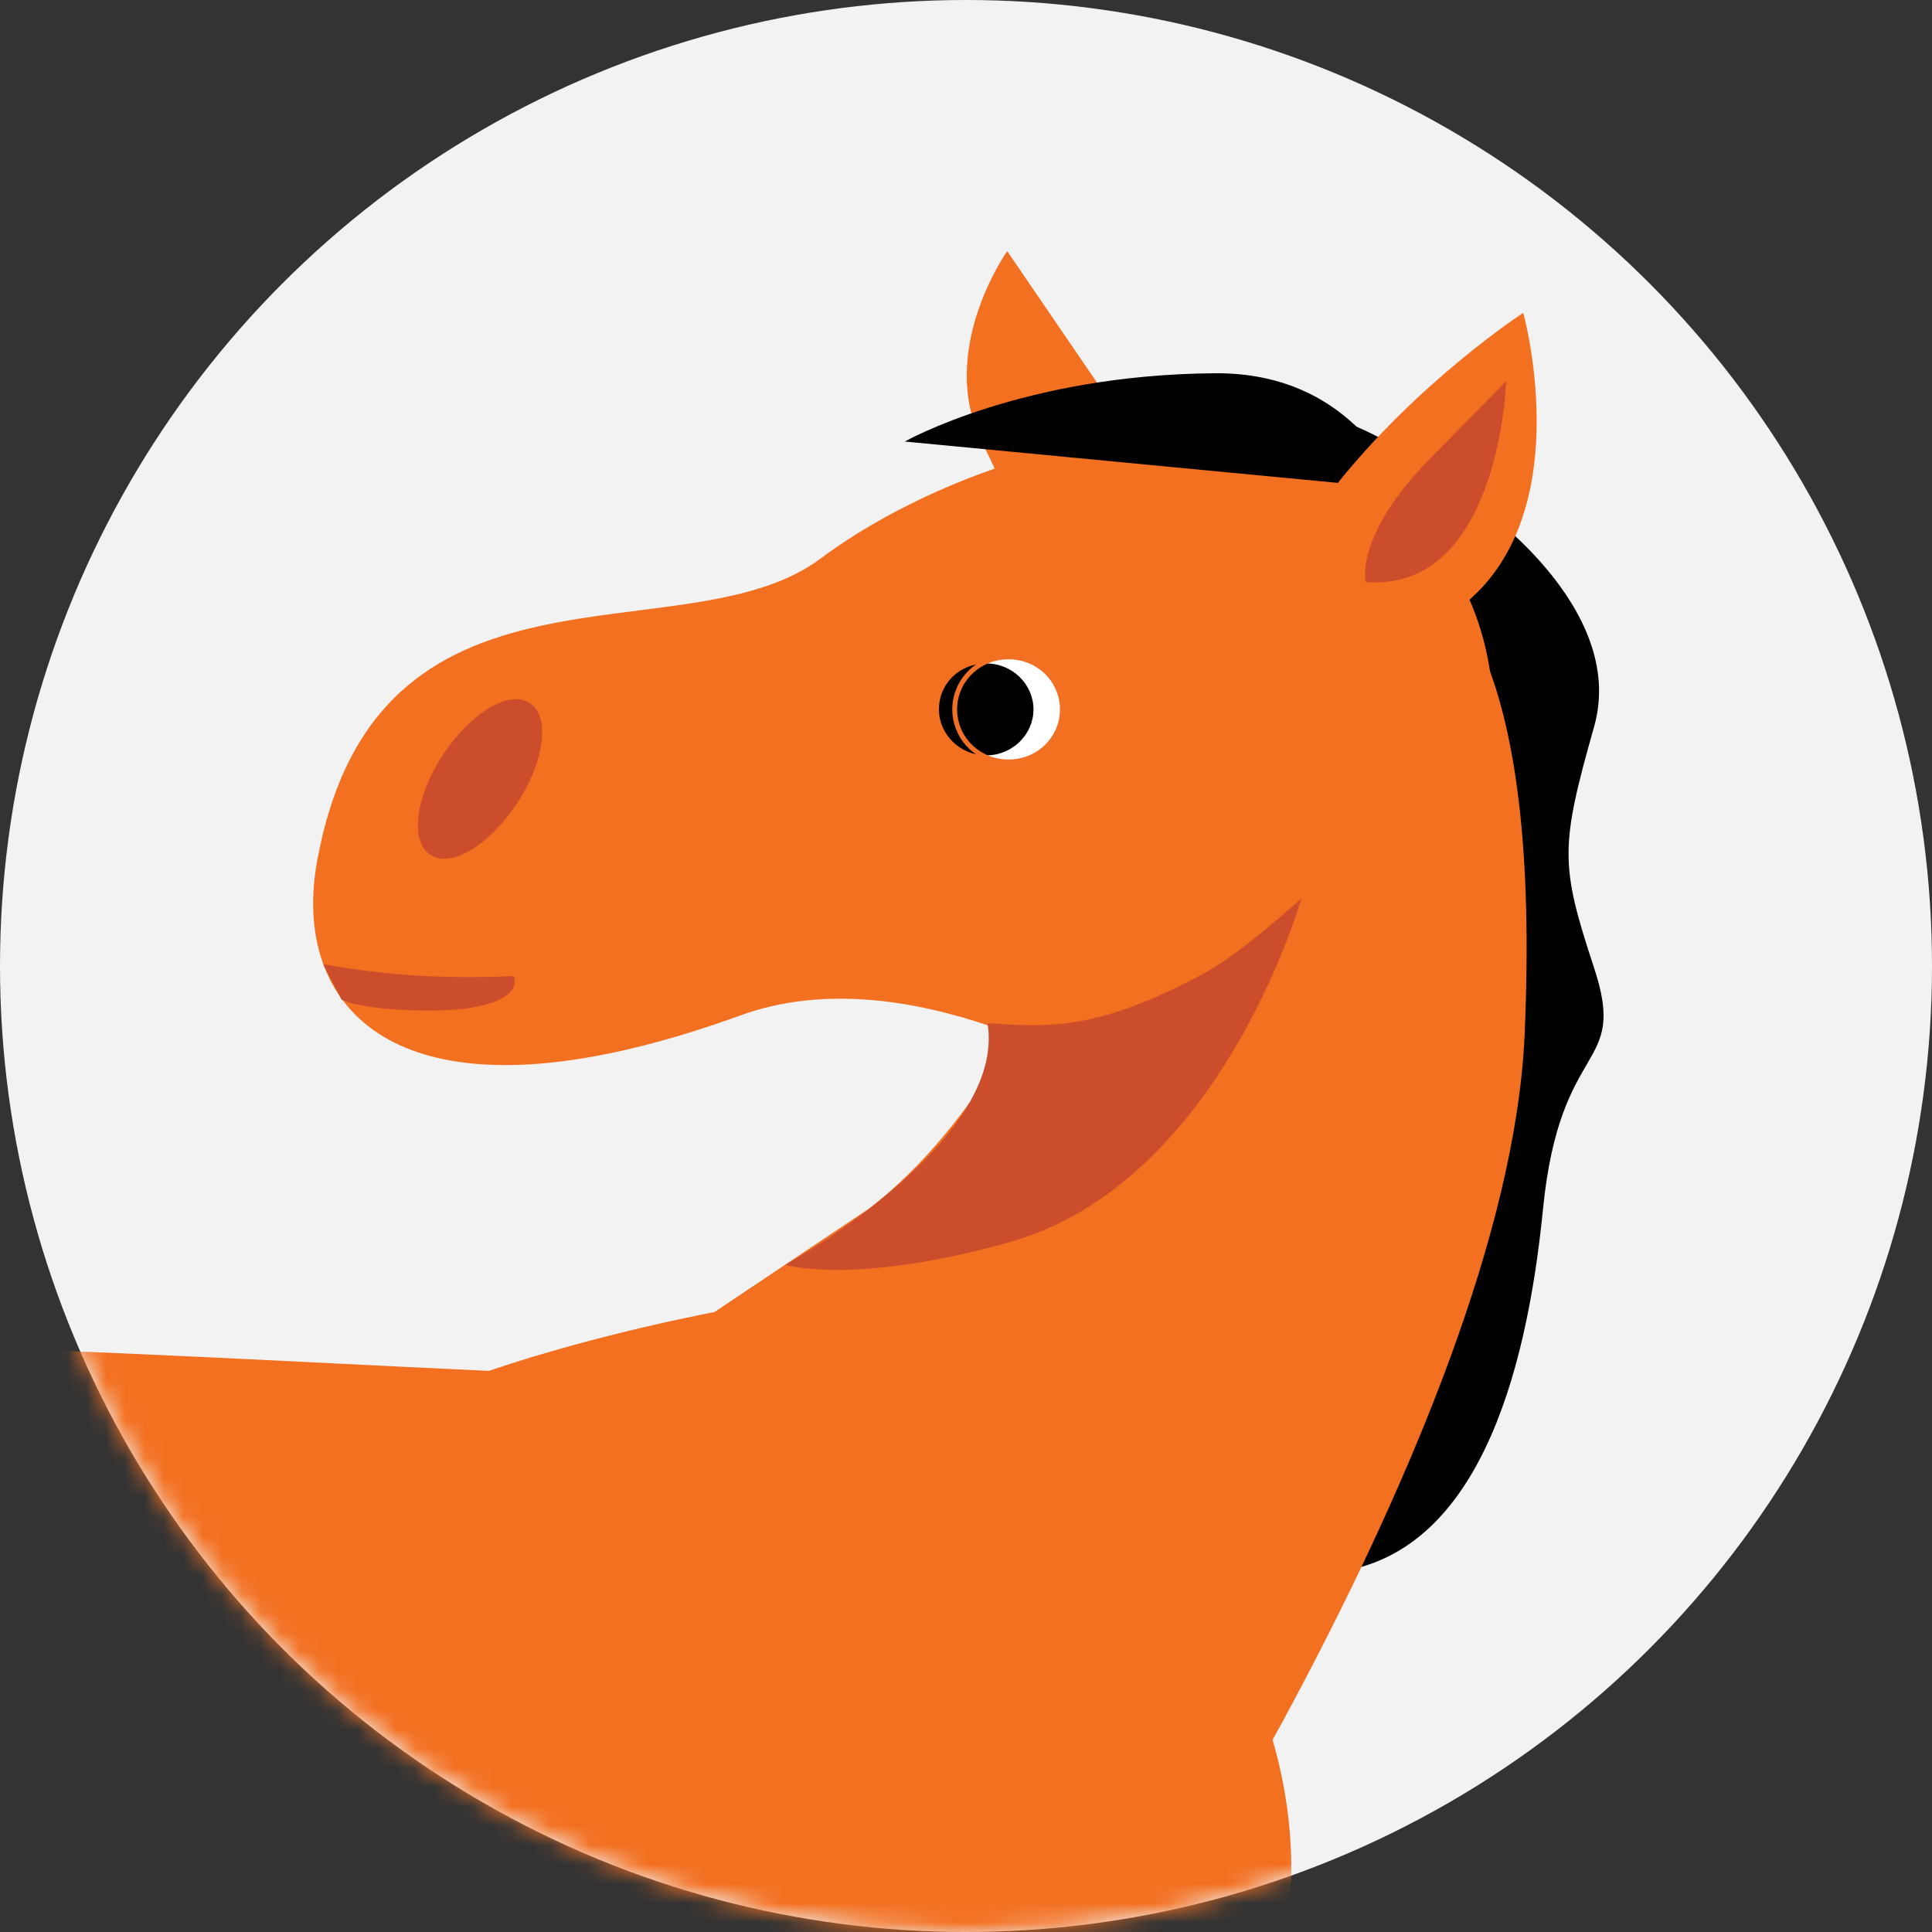
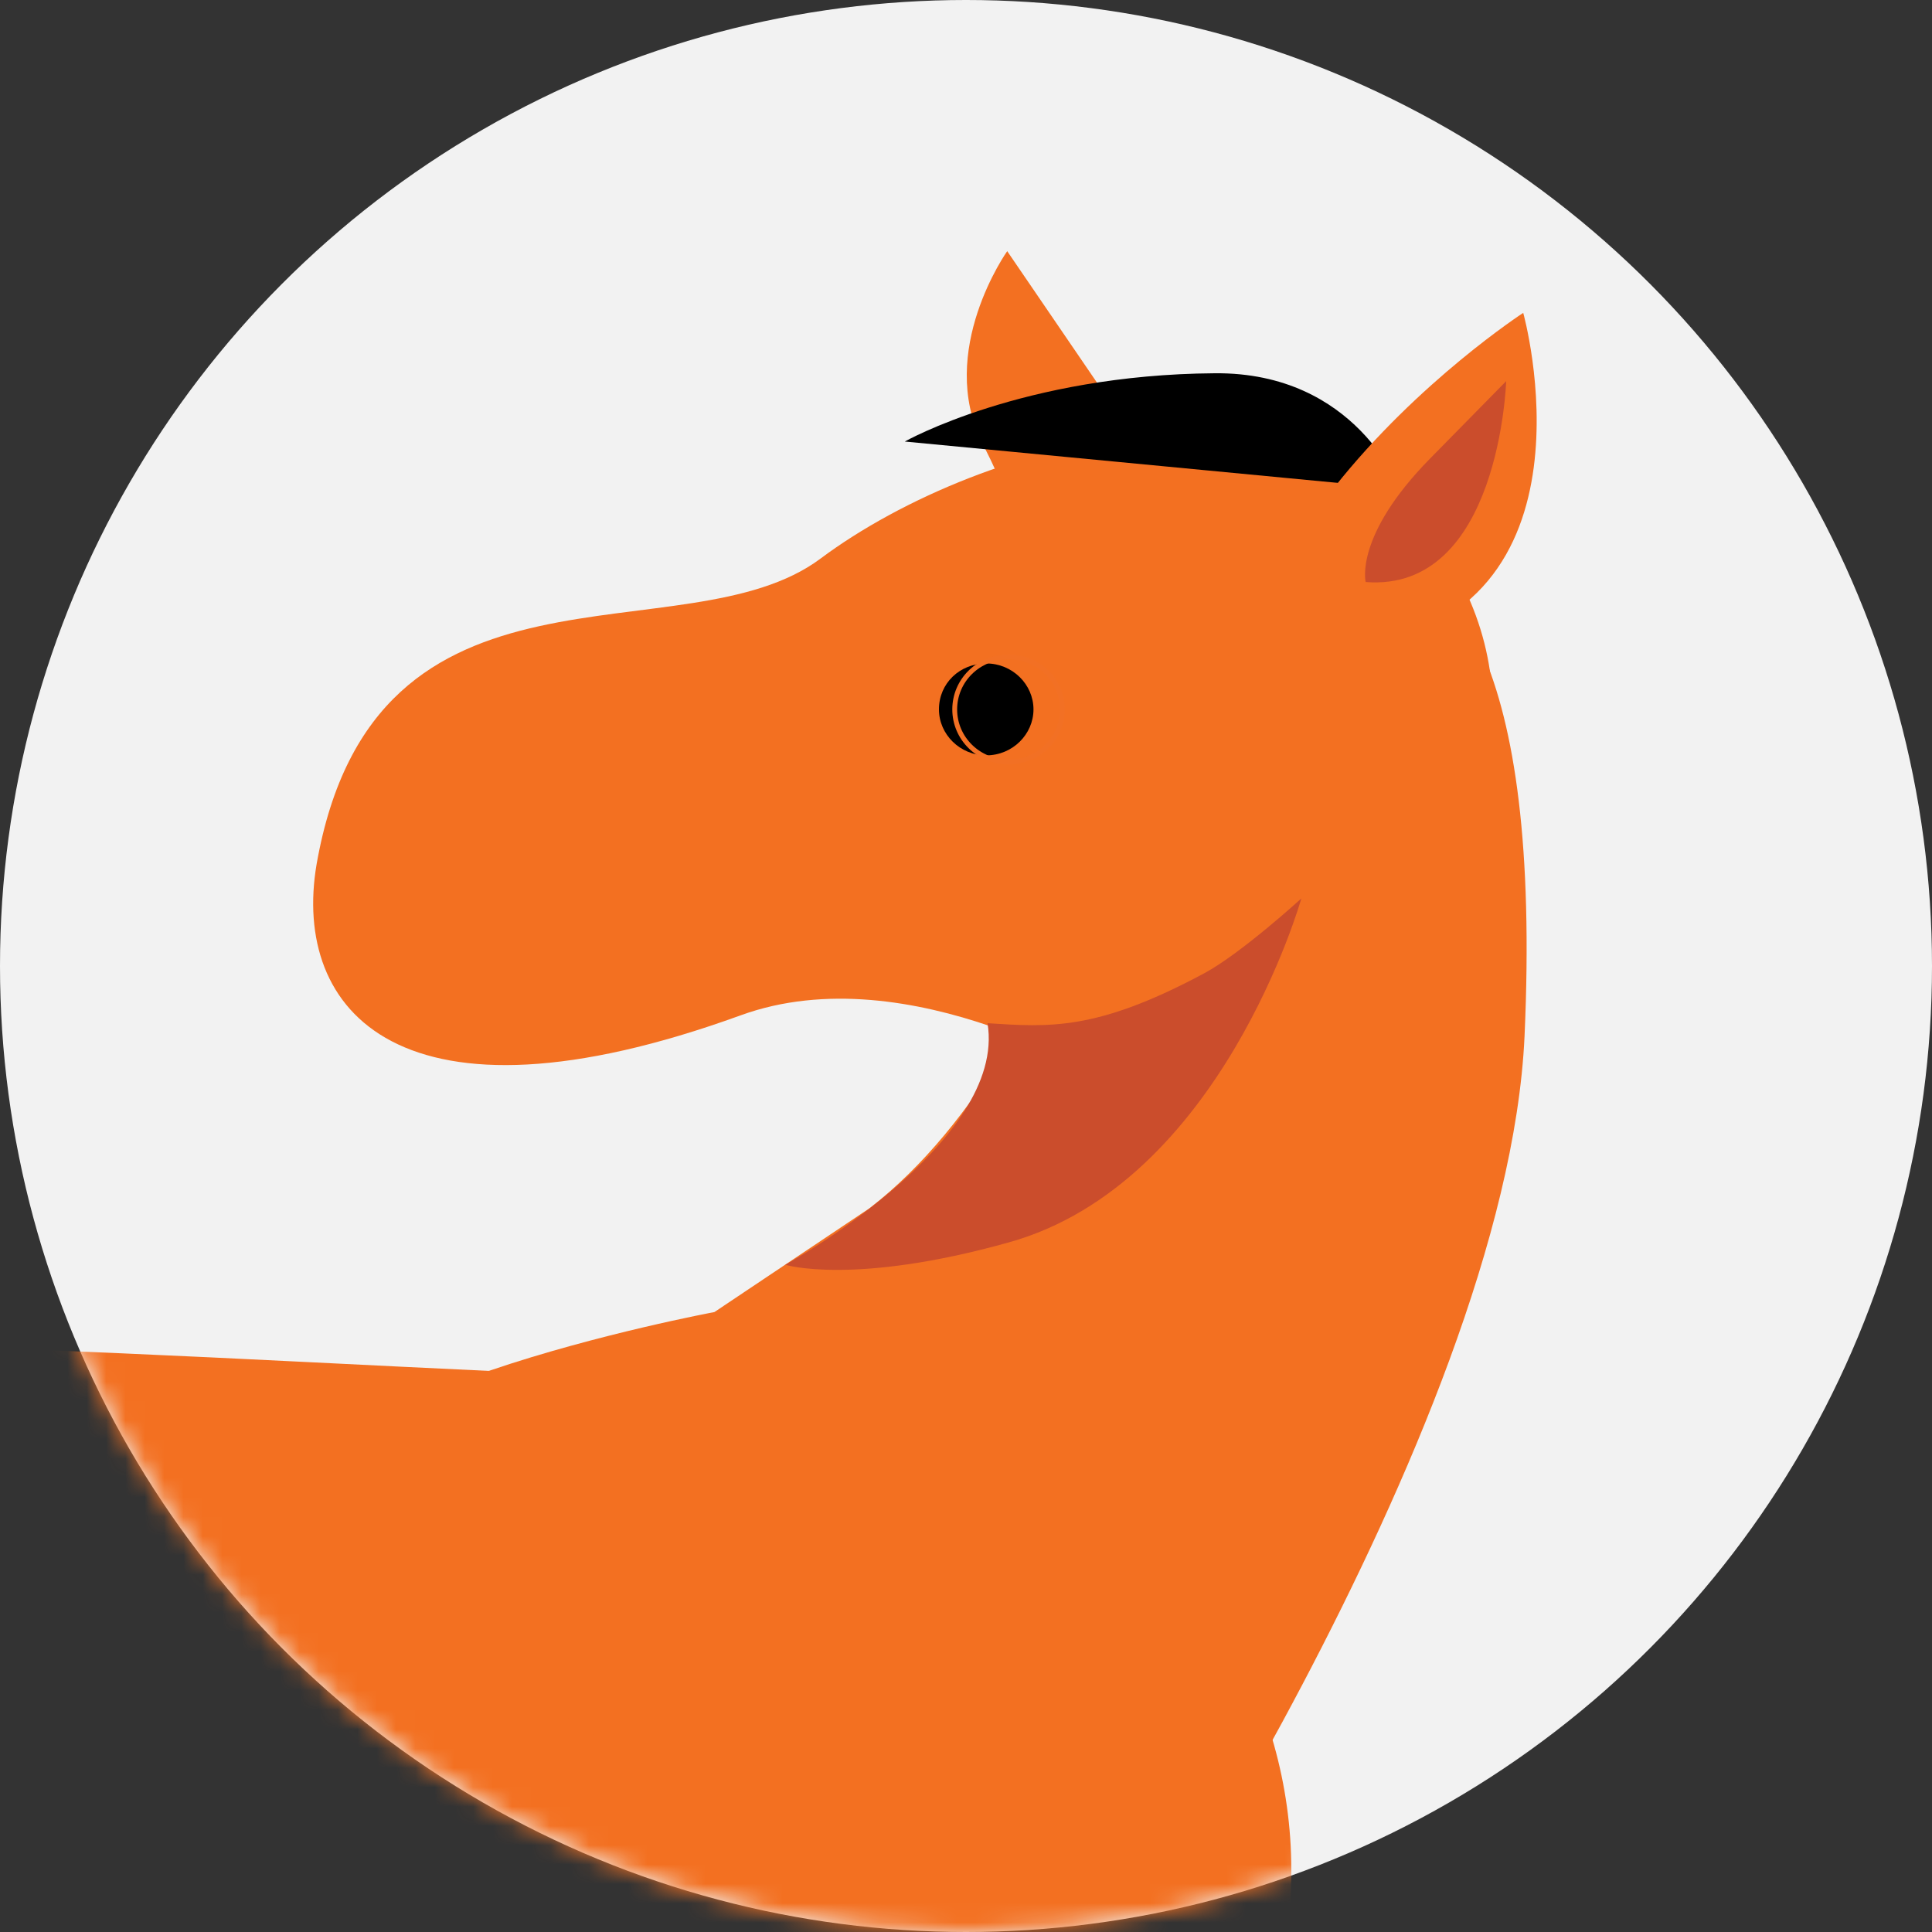
<svg xmlns="http://www.w3.org/2000/svg" width="100" height="100" viewBox="0 0 100 100" fill="none">
  <rect x="0" y="0" width="100" height="100" fill="#333333" stroke="none" />
  <circle cx="50" cy="50" r="50" fill="#F2F2F2" />
  <mask id="mask0" mask-type="alpha" maskUnits="userSpaceOnUse" x="0" y="0" width="100" height="100">
    <circle cx="50" cy="50" r="50" fill="#F2F2F2" />
  </mask>
  <g mask="url(#mask0)">
-     <path d="M76.26 25.981C76.26 25.981 84.28 31.35 82.513 37.602C80.746 43.855 80.746 44.738 82.513 50.107C84.28 55.476 80.746 53.641 79.862 62.612C78.979 71.515 76.328 80.418 69.192 81.369C61.988 82.185 45.949 1.039 76.26 25.981Z" fill="black" />
    <path d="M9.386 92.922C9.386 92.922 12.037 130.709 4.901 148.651C-2.235 166.524 -2.235 166.524 -0.468 184.466C1.299 202.34 4.017 211.243 4.017 211.243H-5.769C-5.769 211.243 -12.905 175.495 -8.42 156.602C-3.934 137.709 -10.187 96.932 -18.206 94.961C-26.293 92.922 0.483 85.99 9.386 92.922Z" fill="#CB4D2C" />
    <path d="M-22.76 70.563C-42.809 77.223 -40.566 93.737 -28.129 108.893C-15.624 124.048 53.9 127.65 63.755 108.893C73.541 90.135 58.386 71.446 41.464 71.446C24.541 71.514 -14.672 67.912 -22.76 70.563Z" fill="#F37021" />
    <path d="M-35.197 96.932C-35.197 96.932 -22.692 128.738 -25.41 137.709C-28.061 146.68 -38.799 153.612 -37.032 164.554C-35.265 175.495 -23.643 211.243 -23.643 211.243H-14.672C-14.672 211.243 -32.07 168.971 -25.206 160.544C-16.303 149.602 7.619 130.709 -1.284 102.845C-10.255 75.049 -42.333 81.981 -35.197 96.932Z" fill="#F37021" />
    <path d="M56.619 105.359C56.619 105.359 77.959 74.165 78.91 53.641C80.677 14.427 60.153 32.233 60.153 32.233C60.153 32.233 56.279 53.845 44.998 62.544L36.978 67.912C36.978 67.912 12.92 72.398 16.454 78.582C20.056 84.835 56.619 105.359 56.619 105.359Z" fill="#F37021" />
    <path d="M75.105 44.806C75.105 44.806 79.794 37.602 75.376 29.65C68.648 17.757 50.774 22.718 42.483 28.903C35.415 34.204 19.376 27.679 16.386 44.738C15.095 52.349 20.735 58.942 38.337 52.553C47.105 49.359 57.638 56.087 57.638 56.087L75.105 44.806Z" fill="#F37021" />
    <path d="M54.104 31.553C54.104 31.553 53.221 27.612 50.842 22.922C48.463 18.165 52.133 13 52.133 13L62.667 28.427C62.667 28.427 57.298 40.252 54.104 31.553Z" fill="#F37021" />
    <path d="M51.114 52.961C54.308 53.165 56.755 53.368 62.328 50.378C64.231 49.359 67.357 46.504 67.357 46.504C67.357 46.504 63.211 61.252 52.201 64.31C44.182 66.553 40.648 65.466 40.648 65.466C40.648 65.466 52.133 59.145 51.114 52.961Z" fill="#CB4D2C" />
    <path d="M0.144 121.058C0.144 121.058 1.231 115.282 1.299 109.573C1.367 103.864 1.367 97.34 1.367 97.34L17.677 121.602L0.144 121.058Z" fill="#CB4D2C" />
    <path d="M46.832 22.854C46.832 22.854 52.949 19.388 62.871 19.32C70.211 19.252 72.454 25.301 72.454 25.301L46.832 22.854Z" fill="black" />
    <path d="M58.182 30.806C58.182 30.806 64.706 30.67 69.056 25.233C73.405 19.728 78.842 16.194 78.842 16.194C78.842 16.194 83.192 31.758 70.143 33.524C57.095 35.359 58.182 30.806 58.182 30.806Z" fill="#F37021" />
-     <path d="M49.416 36.718C49.416 38.214 50.639 39.437 52.202 39.437C53.765 39.437 54.988 38.214 54.988 36.718C54.988 35.223 53.765 34 52.202 34C50.639 34 49.416 35.223 49.416 36.718Z" fill="white" />
    <path d="M48.6 36.718C48.6 38.01 49.687 39.097 51.047 39.097C52.406 39.097 53.493 38.01 53.493 36.718C53.493 35.427 52.406 34.34 51.047 34.34C49.687 34.34 48.6 35.359 48.6 36.718Z" fill="black" />
    <path d="M49.416 36.718C49.416 38.214 50.639 39.437 52.202 39.437C53.765 39.437 54.988 38.214 54.988 36.718C54.988 35.223 53.765 34 52.202 34C50.639 34 49.416 35.223 49.416 36.718Z" stroke="#F27024" stroke-width="0.25" stroke-miterlimit="10" />
-     <path d="M26.784 41.544C25.357 43.719 23.386 44.942 22.299 44.262C21.212 43.583 21.483 41.272 22.911 39.097C24.338 36.922 26.309 35.699 27.396 36.379C28.483 36.99 28.212 39.369 26.784 41.544Z" fill="#CB4D2C" />
    <path d="M70.687 30.126C70.687 30.126 70.076 27.747 74.017 23.738C77.959 19.728 77.959 19.728 77.959 19.728C77.959 19.728 77.619 30.67 70.687 30.126Z" fill="#CB4D2C" />
-     <path d="M16.726 49.903C16.726 49.903 18.697 50.311 21.823 50.514C24.61 50.65 26.58 50.514 26.58 50.514C26.58 50.514 27.26 51.806 23.998 52.214C22.231 52.417 18.765 52.282 17.677 51.738L16.726 49.903Z" fill="#CB4D2C" />
  </g>
</svg>